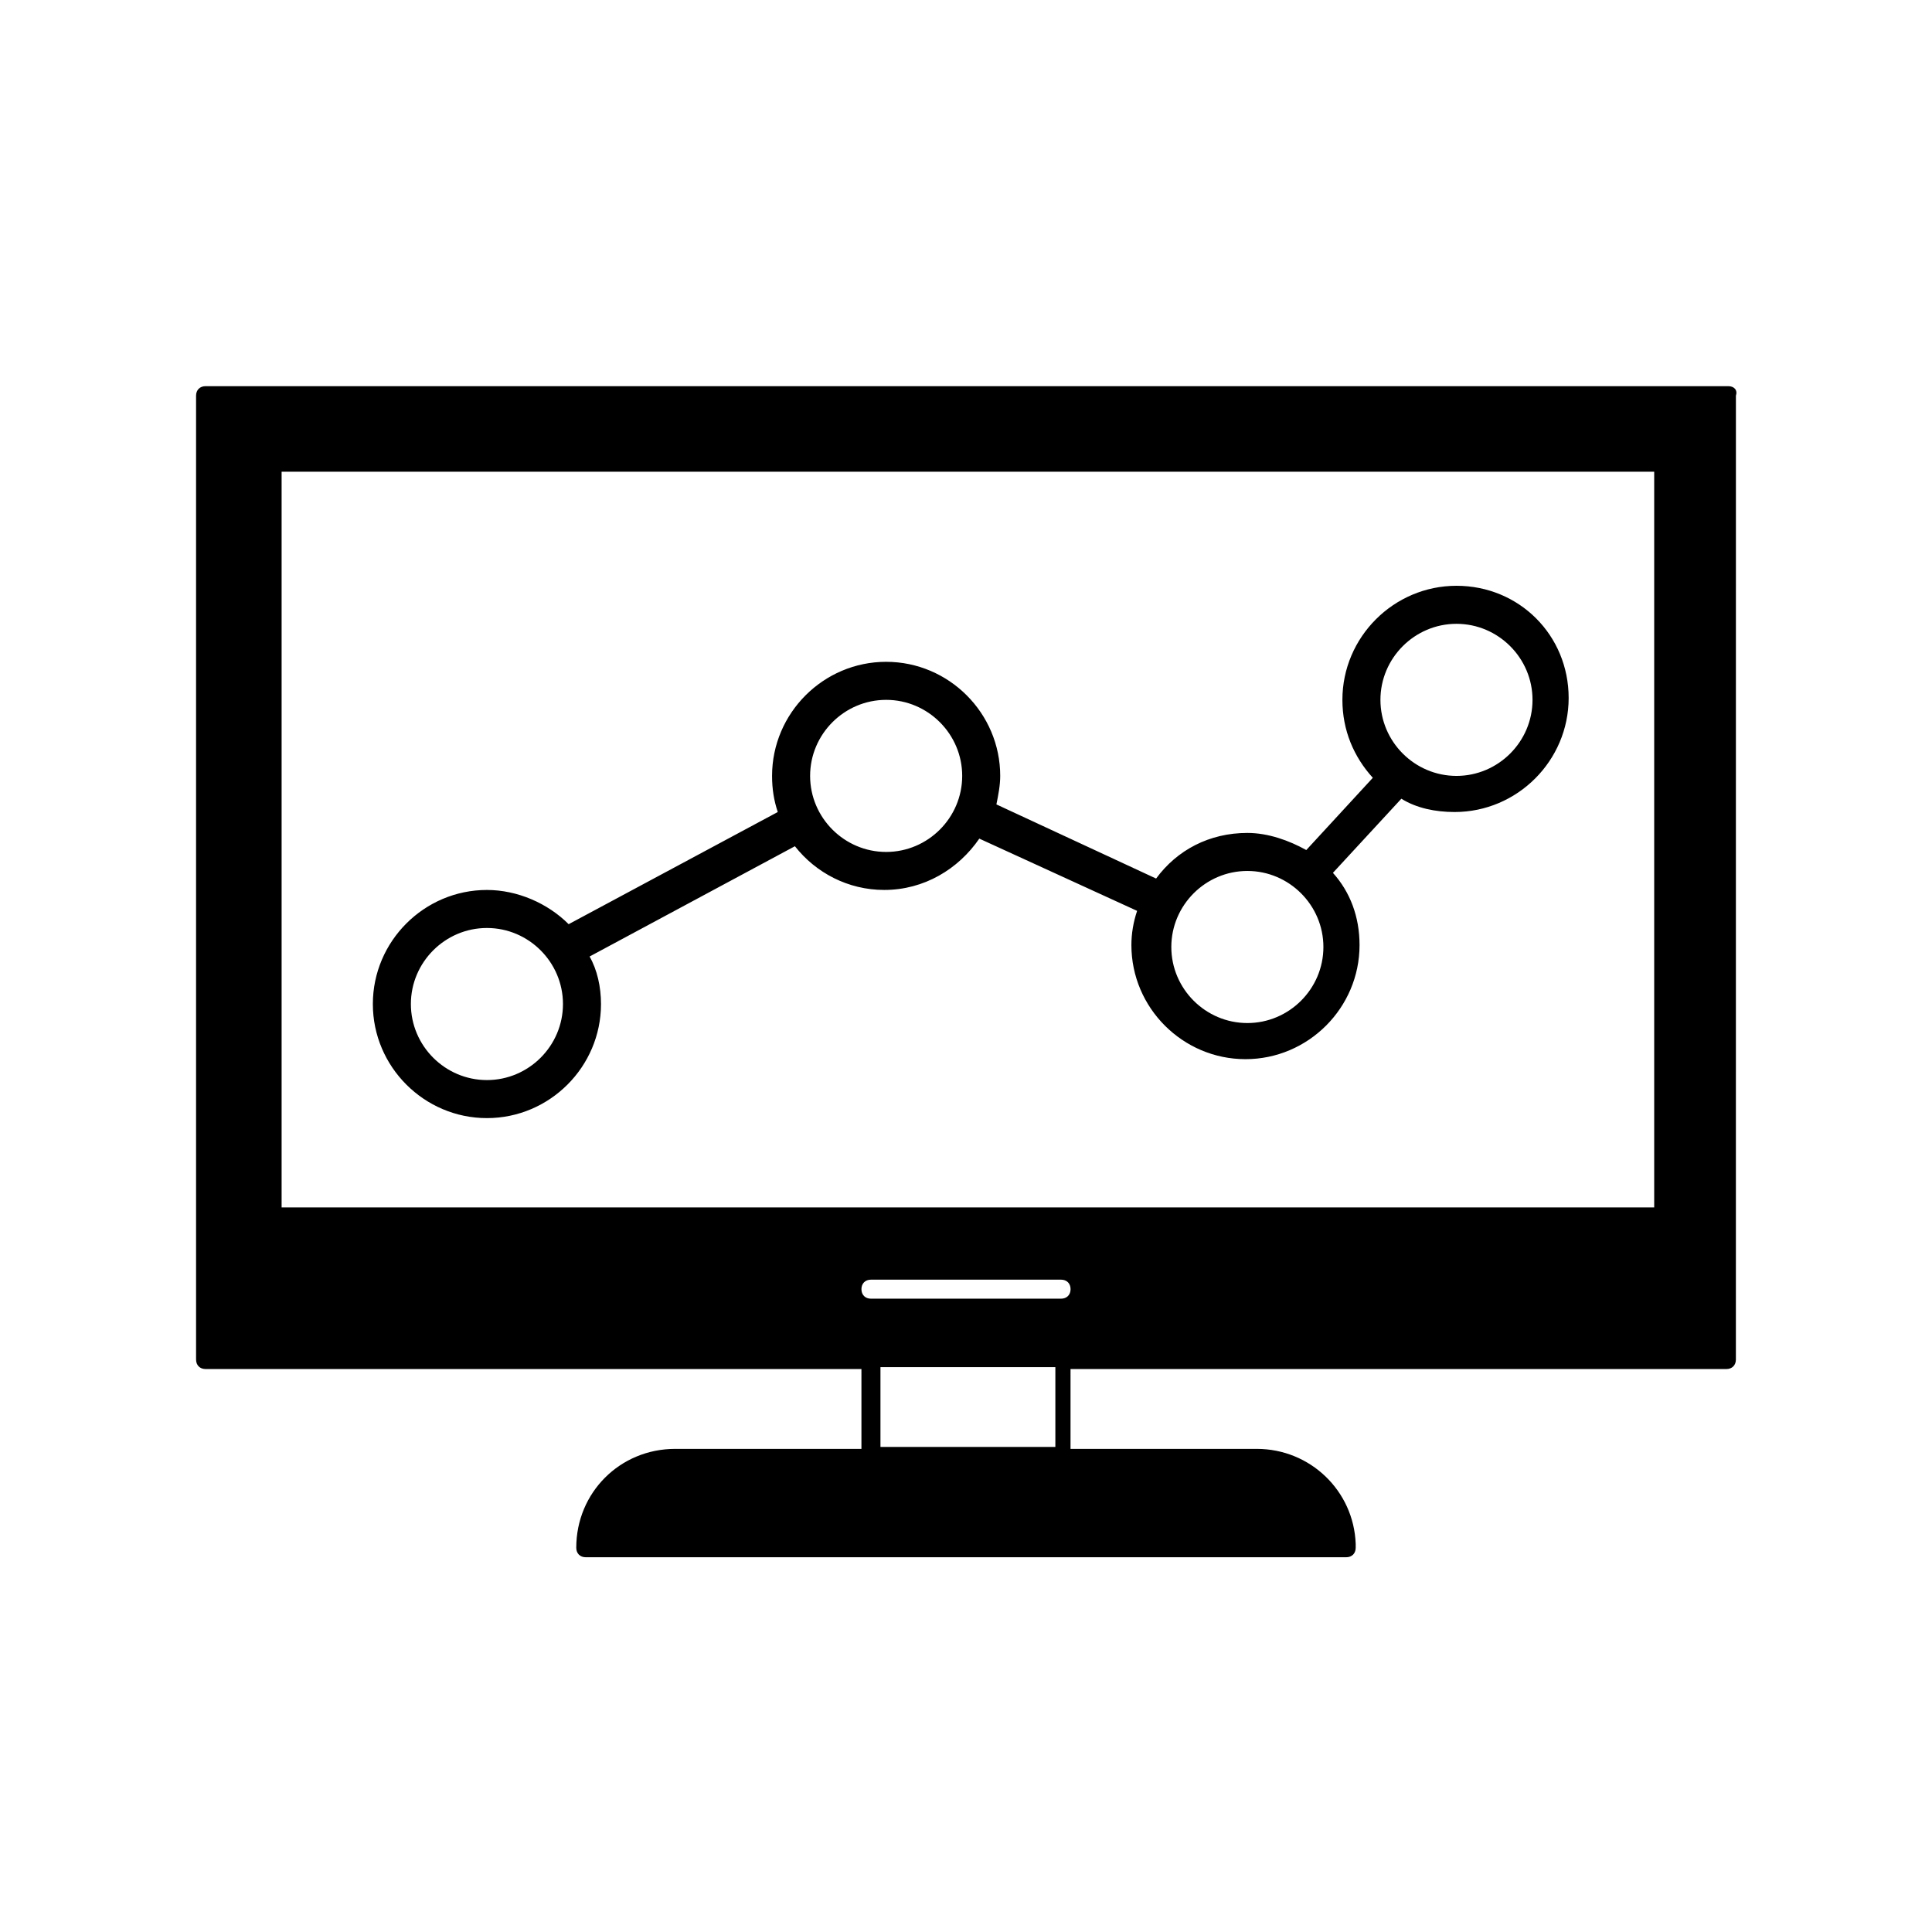
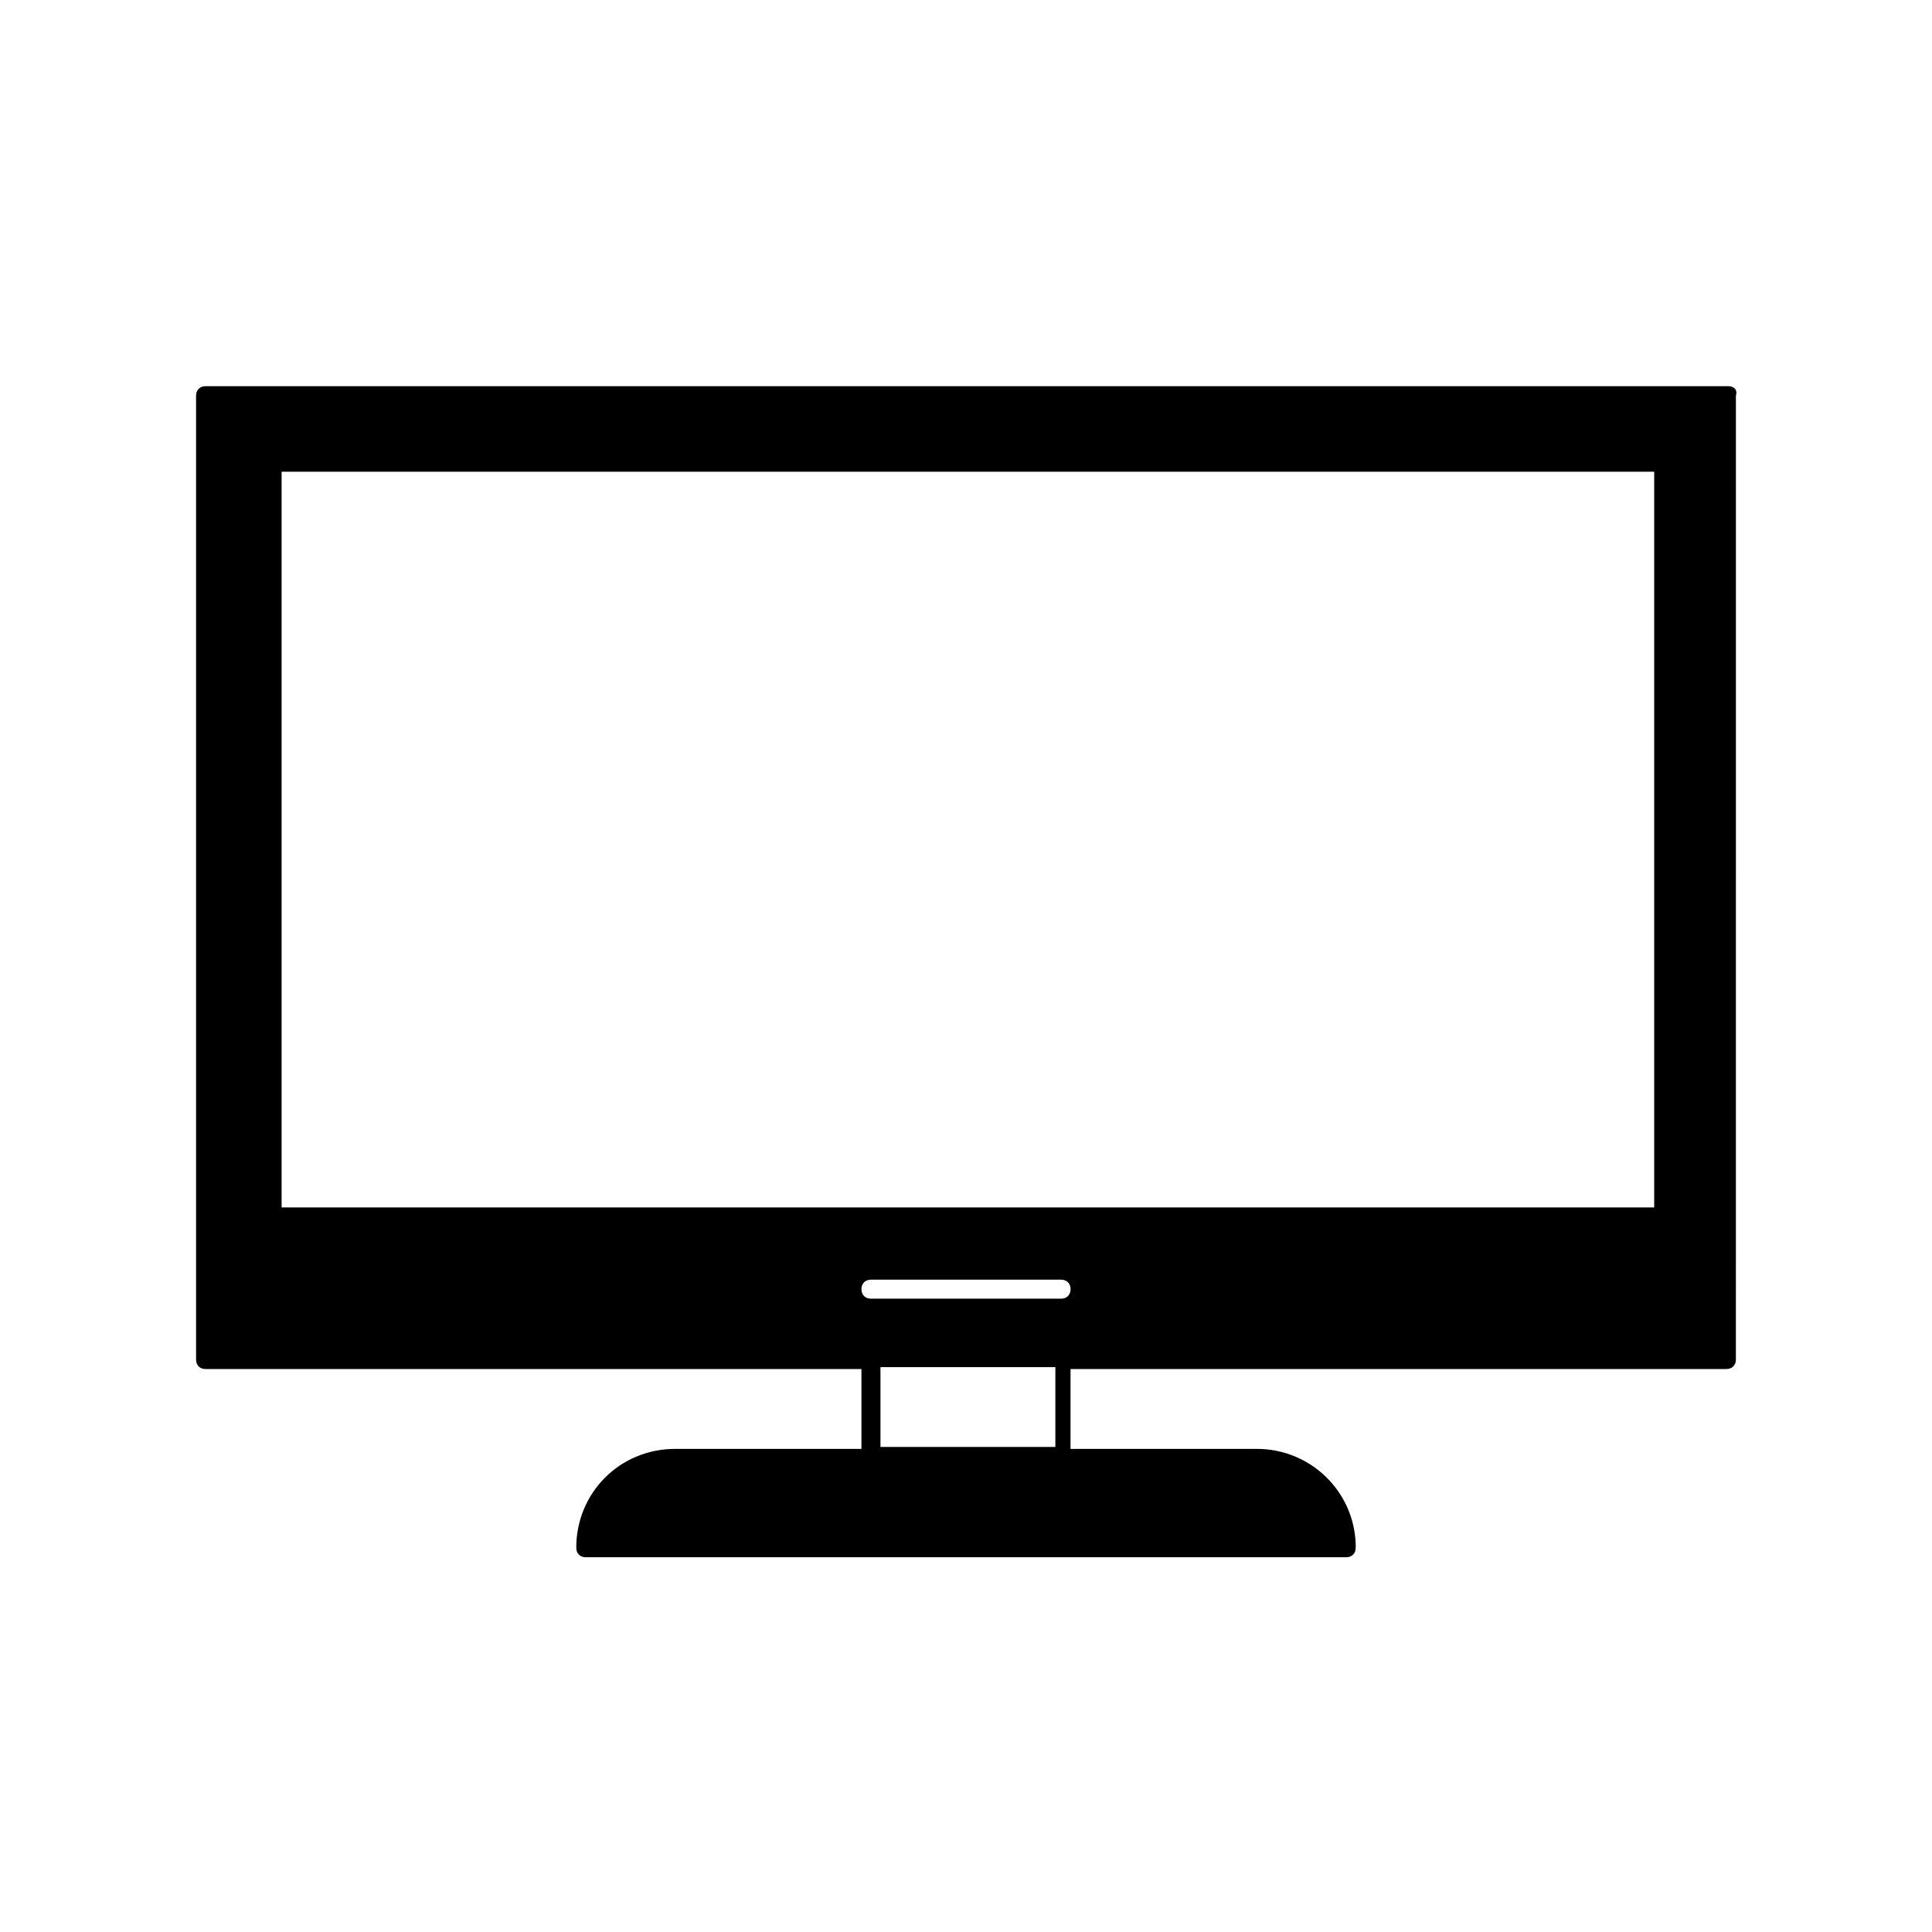
<svg xmlns="http://www.w3.org/2000/svg" fill="#000000" width="800px" height="800px" version="1.1" viewBox="144 144 512 512">
  <g>
-     <path d="m529.98 299.24c-16.625 0-30.23 13.602-30.23 30.23 0 8.062 3.023 15.113 8.062 20.656l-17.633 19.145c-4.535-2.519-10.078-4.535-15.617-4.535-10.078 0-18.641 4.535-24.184 12.09l-42.32-19.648c0.504-2.519 1.008-5.039 1.008-7.559 0-16.625-13.602-30.23-30.23-30.23-16.625 0-30.23 13.602-30.23 30.23 0 3.527 0.504 6.551 1.512 9.574l-55.418 29.727c-5.539-5.547-13.602-9.07-21.66-9.07-16.625 0-30.23 13.602-30.23 30.23 0 16.625 13.602 30.23 30.23 30.23 16.625 0 30.23-13.602 30.23-30.23 0-4.535-1.008-9.07-3.023-12.594l54.41-29.227c5.543 7.055 14.105 11.586 23.68 11.586 10.578 0 19.648-5.543 25.191-13.602l41.816 19.145c-1.008 3.023-1.512 6.047-1.512 9.07 0 16.625 13.602 30.23 30.23 30.23 16.625 0 30.23-13.602 30.23-30.23 0-7.559-2.519-14.105-7.055-19.145l18.137-19.648c4.031 2.519 9.07 3.527 14.105 3.527 16.625 0 30.23-13.602 30.23-30.23-0.004-16.625-13.105-29.723-29.73-29.723zm-256.94 130.99c-11.082 0-20.152-9.07-20.152-20.152s9.07-20.152 20.152-20.152c11.082 0 20.152 9.07 20.152 20.152 0 11.086-9.07 20.152-20.152 20.152zm105.8-60.457c-11.082 0-20.152-9.07-20.152-20.152 0-11.082 9.07-20.152 20.152-20.152 11.082 0 20.152 9.07 20.152 20.152 0 11.086-9.07 20.152-20.152 20.152zm95.723 45.344c-11.082 0-20.152-9.07-20.152-20.152 0-11.082 9.07-20.152 20.152-20.152s20.152 9.07 20.152 20.152c0 11.082-9.07 20.152-20.152 20.152zm55.418-65.496c-11.082 0-20.152-9.07-20.152-20.152 0-11.082 9.07-20.152 20.152-20.152s20.152 9.07 20.152 20.152c0 11.086-9.066 20.152-20.152 20.152z" />
    <path d="m602.03 246.34h-403.55c-1.512 0-2.519 1.008-2.519 2.519v255.43c0 1.512 1.008 2.519 2.519 2.519h173.81v21.16h-49.375c-14.609 0-26.199 11.586-26.199 26.199 0 1.512 1.008 2.519 2.519 2.519h201.52c1.512 0 2.519-1.008 2.519-2.519v-1.008c-0.504-14.105-12.09-25.191-26.199-25.191h-49.375v-21.16h173.81c1.512 0 2.519-1.008 2.519-2.519l0.008-255.43c0.504-1.512-0.504-2.519-2.016-2.519zm-224.7 281.12v-21.16h46.352v21.16zm47.859-39.297h-50.379c-1.512 0-2.519-1.008-2.519-2.519s1.008-2.519 2.519-2.519h50.383c1.512 0 2.519 1.008 2.519 2.519-0.004 1.512-1.012 2.519-2.523 2.519zm156.69-24.184h-363.25v-194.97h363.75v194.97z" />
  </g>
</svg>